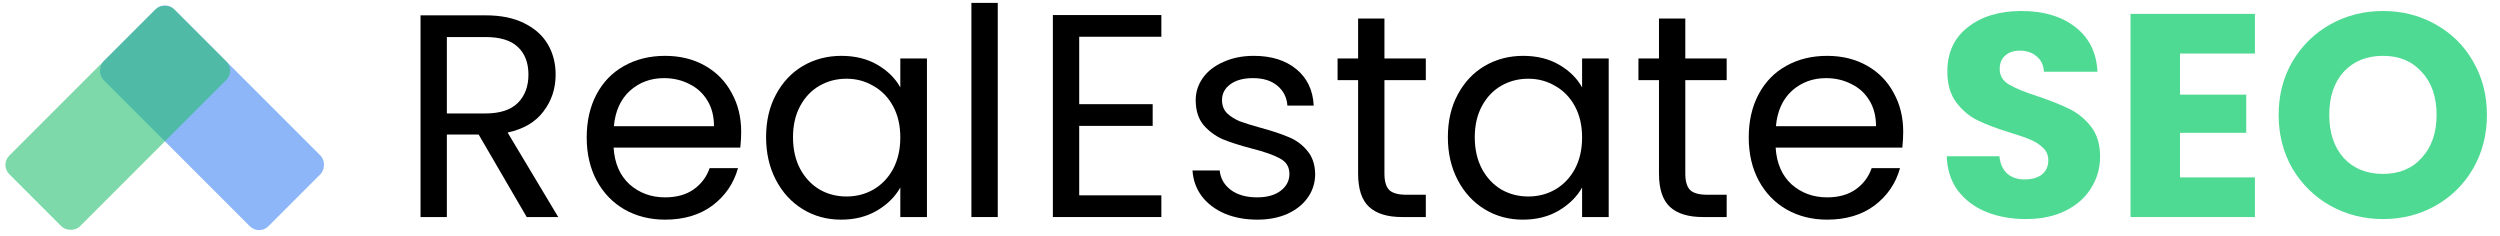
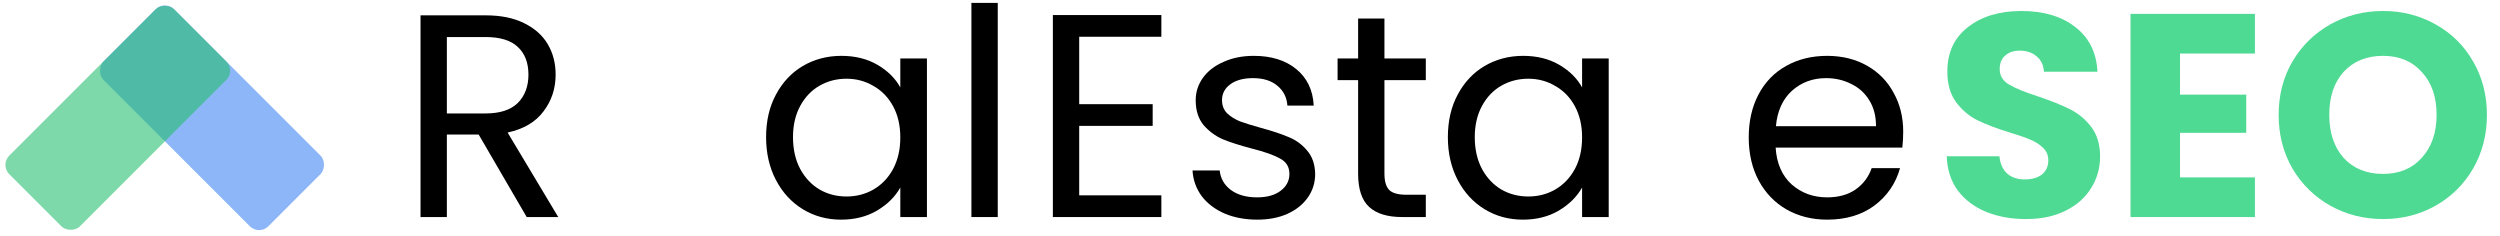
<svg xmlns="http://www.w3.org/2000/svg" width="191" height="18" viewBox="0 0 191 18" fill="none">
  <rect opacity="0.6" width="17.816" height="7.635" rx="1" transform="matrix(0.707 0.707 -0.707 0.707 12.598 0)" fill="#4285F4" />
  <rect opacity="0.6" y="12.6" width="17.816" height="7.635" rx="1" transform="rotate(-45 0 12.6)" fill="#27BE72" />
  <path d="M40.24 16.582L36.571 10.281H34.14V16.582H32.129V1.172H37.102C38.266 1.172 39.246 1.371 40.041 1.769C40.852 2.167 41.456 2.705 41.853 3.383C42.251 4.061 42.45 4.835 42.45 5.704C42.45 6.765 42.141 7.701 41.522 8.512C40.918 9.323 40.004 9.861 38.781 10.126L42.649 16.582H40.24ZM34.14 8.667H37.102C38.192 8.667 39.01 8.401 39.555 7.871C40.1 7.325 40.373 6.603 40.373 5.704C40.373 4.79 40.1 4.083 39.555 3.582C39.025 3.081 38.207 2.83 37.102 2.83H34.14V8.667Z" fill="black" />
-   <path d="M56.626 10.06C56.626 10.443 56.604 10.848 56.56 11.276H46.879C46.953 12.47 47.358 13.405 48.095 14.083C48.846 14.747 49.752 15.078 50.813 15.078C51.683 15.078 52.405 14.879 52.979 14.481C53.569 14.069 53.981 13.523 54.217 12.845H56.383C56.059 14.01 55.41 14.96 54.438 15.697C53.466 16.42 52.257 16.781 50.813 16.781C49.664 16.781 48.633 16.523 47.719 16.007C46.82 15.491 46.113 14.761 45.597 13.818C45.082 12.86 44.824 11.755 44.824 10.502C44.824 9.249 45.074 8.151 45.575 7.208C46.076 6.264 46.776 5.542 47.675 5.041C48.589 4.525 49.635 4.267 50.813 4.267C51.963 4.267 52.979 4.518 53.863 5.019C54.747 5.52 55.425 6.213 55.897 7.097C56.383 7.967 56.626 8.954 56.626 10.06ZM54.548 9.64C54.548 8.873 54.379 8.217 54.04 7.672C53.701 7.112 53.237 6.692 52.648 6.412C52.073 6.117 51.432 5.969 50.725 5.969C49.708 5.969 48.839 6.294 48.117 6.942C47.41 7.591 47.005 8.49 46.901 9.64H54.548Z" fill="black" />
  <path d="M58.529 10.48C58.529 9.242 58.78 8.158 59.281 7.23C59.782 6.286 60.467 5.557 61.336 5.041C62.22 4.525 63.2 4.267 64.276 4.267C65.337 4.267 66.257 4.495 67.038 4.952C67.819 5.409 68.401 5.984 68.784 6.677V4.466H70.818V16.582H68.784V14.327C68.387 15.034 67.79 15.624 66.994 16.095C66.213 16.552 65.3 16.781 64.254 16.781C63.178 16.781 62.206 16.515 61.336 15.985C60.467 15.454 59.782 14.71 59.281 13.752C58.78 12.794 58.529 11.703 58.529 10.48ZM68.784 10.502C68.784 9.588 68.6 8.792 68.232 8.114C67.864 7.436 67.363 6.92 66.729 6.566C66.11 6.198 65.425 6.014 64.674 6.014C63.922 6.014 63.237 6.191 62.618 6.544C61.999 6.898 61.506 7.414 61.137 8.092C60.769 8.77 60.585 9.566 60.585 10.48C60.585 11.408 60.769 12.219 61.137 12.912C61.506 13.59 61.999 14.113 62.618 14.481C63.237 14.835 63.922 15.012 64.674 15.012C65.425 15.012 66.11 14.835 66.729 14.481C67.363 14.113 67.864 13.59 68.232 12.912C68.6 12.219 68.784 11.416 68.784 10.502Z" fill="black" />
  <path d="M76.228 0.221V16.582H74.216V0.221H76.228Z" fill="black" />
  <path d="M82.451 2.808V7.959H88.064V9.617H82.451V14.924H88.728V16.582H80.439V1.15H88.728V2.808H82.451Z" fill="black" />
  <path d="M96.058 16.781C95.13 16.781 94.298 16.626 93.561 16.316C92.824 15.992 92.242 15.55 91.815 14.99C91.388 14.415 91.152 13.759 91.108 13.022H93.185C93.244 13.627 93.524 14.12 94.025 14.504C94.541 14.887 95.211 15.078 96.036 15.078C96.802 15.078 97.407 14.909 97.849 14.57C98.291 14.231 98.512 13.803 98.512 13.287C98.512 12.757 98.276 12.366 97.804 12.116C97.333 11.85 96.604 11.592 95.616 11.342C94.718 11.106 93.981 10.87 93.406 10.634C92.846 10.384 92.36 10.023 91.948 9.551C91.55 9.065 91.351 8.431 91.351 7.65C91.351 7.031 91.535 6.463 91.903 5.947C92.272 5.431 92.795 5.026 93.472 4.731C94.15 4.422 94.924 4.267 95.793 4.267C97.134 4.267 98.217 4.606 99.042 5.284C99.867 5.962 100.309 6.891 100.368 8.07H98.357C98.313 7.436 98.055 6.927 97.583 6.544C97.127 6.161 96.508 5.969 95.727 5.969C95.005 5.969 94.43 6.124 94.003 6.434C93.576 6.743 93.362 7.149 93.362 7.65C93.362 8.048 93.487 8.379 93.738 8.645C94.003 8.895 94.327 9.102 94.71 9.264C95.108 9.411 95.653 9.581 96.346 9.772C97.215 10.008 97.922 10.244 98.468 10.48C99.013 10.701 99.477 11.04 99.86 11.497C100.258 11.954 100.464 12.55 100.479 13.287C100.479 13.951 100.295 14.548 99.926 15.078C99.558 15.609 99.035 16.029 98.357 16.338C97.694 16.633 96.928 16.781 96.058 16.781Z" fill="black" />
  <path d="M105.771 6.124V13.265C105.771 13.855 105.896 14.275 106.147 14.526C106.397 14.761 106.832 14.879 107.451 14.879H108.932V16.582H107.119C105.999 16.582 105.16 16.324 104.6 15.808C104.04 15.292 103.76 14.444 103.76 13.265V6.124H102.191V4.466H103.76V1.415H105.771V4.466H108.932V6.124H105.771Z" fill="black" />
  <path d="M110.617 10.48C110.617 9.242 110.867 8.158 111.368 7.23C111.869 6.286 112.555 5.557 113.424 5.041C114.308 4.525 115.288 4.267 116.363 4.267C117.424 4.267 118.345 4.495 119.126 4.952C119.907 5.409 120.489 5.984 120.872 6.677V4.466H122.905V16.582H120.872V14.327C120.474 15.034 119.877 15.624 119.082 16.095C118.301 16.552 117.387 16.781 116.341 16.781C115.266 16.781 114.293 16.515 113.424 15.985C112.555 15.454 111.869 14.71 111.368 13.752C110.867 12.794 110.617 11.703 110.617 10.48ZM120.872 10.502C120.872 9.588 120.688 8.792 120.32 8.114C119.951 7.436 119.45 6.92 118.817 6.566C118.198 6.198 117.513 6.014 116.761 6.014C116.01 6.014 115.325 6.191 114.706 6.544C114.087 6.898 113.593 7.414 113.225 8.092C112.857 8.77 112.672 9.566 112.672 10.48C112.672 11.408 112.857 12.219 113.225 12.912C113.593 13.59 114.087 14.113 114.706 14.481C115.325 14.835 116.01 15.012 116.761 15.012C117.513 15.012 118.198 14.835 118.817 14.481C119.45 14.113 119.951 13.59 120.32 12.912C120.688 12.219 120.872 11.416 120.872 10.502Z" fill="black" />
-   <path d="M128.757 6.124V13.265C128.757 13.855 128.883 14.275 129.133 14.526C129.384 14.761 129.818 14.879 130.437 14.879H131.918V16.582H130.106C128.986 16.582 128.146 16.324 127.586 15.808C127.026 15.292 126.746 14.444 126.746 13.265V6.124H125.177V4.466H126.746V1.415H128.757V4.466H131.918V6.124H128.757Z" fill="black" />
  <path d="M145.405 10.06C145.405 10.443 145.383 10.848 145.339 11.276H135.659C135.732 12.47 136.138 13.405 136.874 14.083C137.626 14.747 138.532 15.078 139.593 15.078C140.462 15.078 141.184 14.879 141.759 14.481C142.348 14.069 142.761 13.523 142.996 12.845H145.162C144.838 14.01 144.19 14.96 143.217 15.697C142.245 16.42 141.037 16.781 139.593 16.781C138.444 16.781 137.412 16.523 136.499 16.007C135.6 15.491 134.893 14.761 134.377 13.818C133.861 12.86 133.603 11.755 133.603 10.502C133.603 9.249 133.854 8.151 134.355 7.208C134.856 6.264 135.556 5.542 136.454 5.041C137.368 4.525 138.414 4.267 139.593 4.267C140.742 4.267 141.759 4.518 142.643 5.019C143.527 5.52 144.205 6.213 144.676 7.097C145.162 7.967 145.405 8.954 145.405 10.06ZM143.328 9.64C143.328 8.873 143.158 8.217 142.82 7.672C142.481 7.112 142.017 6.692 141.427 6.412C140.853 6.117 140.212 5.969 139.504 5.969C138.488 5.969 137.618 6.294 136.896 6.942C136.189 7.591 135.784 8.49 135.681 9.64H143.328Z" fill="black" />
  <path d="M154.788 16.736C153.654 16.736 152.637 16.552 151.738 16.184C150.839 15.815 150.117 15.27 149.572 14.548C149.042 13.825 148.762 12.956 148.732 11.939H152.755C152.814 12.514 153.013 12.956 153.352 13.265C153.691 13.56 154.133 13.708 154.678 13.708C155.238 13.708 155.68 13.582 156.004 13.332C156.328 13.066 156.49 12.705 156.49 12.248C156.49 11.865 156.357 11.548 156.092 11.298C155.842 11.047 155.525 10.841 155.142 10.679C154.773 10.517 154.243 10.332 153.551 10.126C152.549 9.816 151.731 9.507 151.097 9.197C150.464 8.888 149.919 8.431 149.462 7.827C149.005 7.222 148.777 6.434 148.777 5.461C148.777 4.016 149.3 2.889 150.346 2.078C151.392 1.253 152.755 0.84 154.435 0.84C156.144 0.84 157.521 1.253 158.568 2.078C159.614 2.889 160.174 4.024 160.247 5.483H156.158C156.129 4.982 155.945 4.591 155.606 4.311C155.267 4.016 154.832 3.869 154.302 3.869C153.845 3.869 153.477 3.994 153.197 4.245C152.917 4.481 152.777 4.827 152.777 5.284C152.777 5.785 153.013 6.176 153.484 6.456C153.956 6.736 154.692 7.038 155.694 7.362C156.696 7.701 157.507 8.026 158.126 8.335C158.759 8.645 159.304 9.094 159.761 9.684C160.218 10.273 160.446 11.032 160.446 11.961C160.446 12.845 160.218 13.649 159.761 14.371C159.319 15.093 158.671 15.668 157.816 16.095C156.962 16.523 155.952 16.736 154.788 16.736Z" fill="#4EDA93" />
  <path d="M166.551 4.09V7.23H171.613V10.148H166.551V13.553H172.276V16.582H162.772V1.061H172.276V4.09H166.551Z" fill="#4EDA93" />
  <path d="M182.067 16.736C180.608 16.736 179.267 16.398 178.044 15.72C176.836 15.041 175.871 14.098 175.149 12.889C174.442 11.666 174.088 10.295 174.088 8.777C174.088 7.259 174.442 5.896 175.149 4.687C175.871 3.478 176.836 2.535 178.044 1.857C179.267 1.179 180.608 0.84 182.067 0.84C183.526 0.84 184.859 1.179 186.067 1.857C187.29 2.535 188.248 3.478 188.94 4.687C189.648 5.896 190.001 7.259 190.001 8.777C190.001 10.295 189.648 11.666 188.94 12.889C188.233 14.098 187.275 15.041 186.067 15.72C184.859 16.398 183.526 16.736 182.067 16.736ZM182.067 13.287C183.305 13.287 184.292 12.875 185.028 12.049C185.78 11.224 186.156 10.133 186.156 8.777C186.156 7.407 185.78 6.316 185.028 5.505C184.292 4.68 183.305 4.267 182.067 4.267C180.814 4.267 179.813 4.672 179.061 5.483C178.324 6.294 177.956 7.392 177.956 8.777C177.956 10.148 178.324 11.246 179.061 12.072C179.813 12.882 180.814 13.287 182.067 13.287Z" fill="#4EDA93" />
</svg>